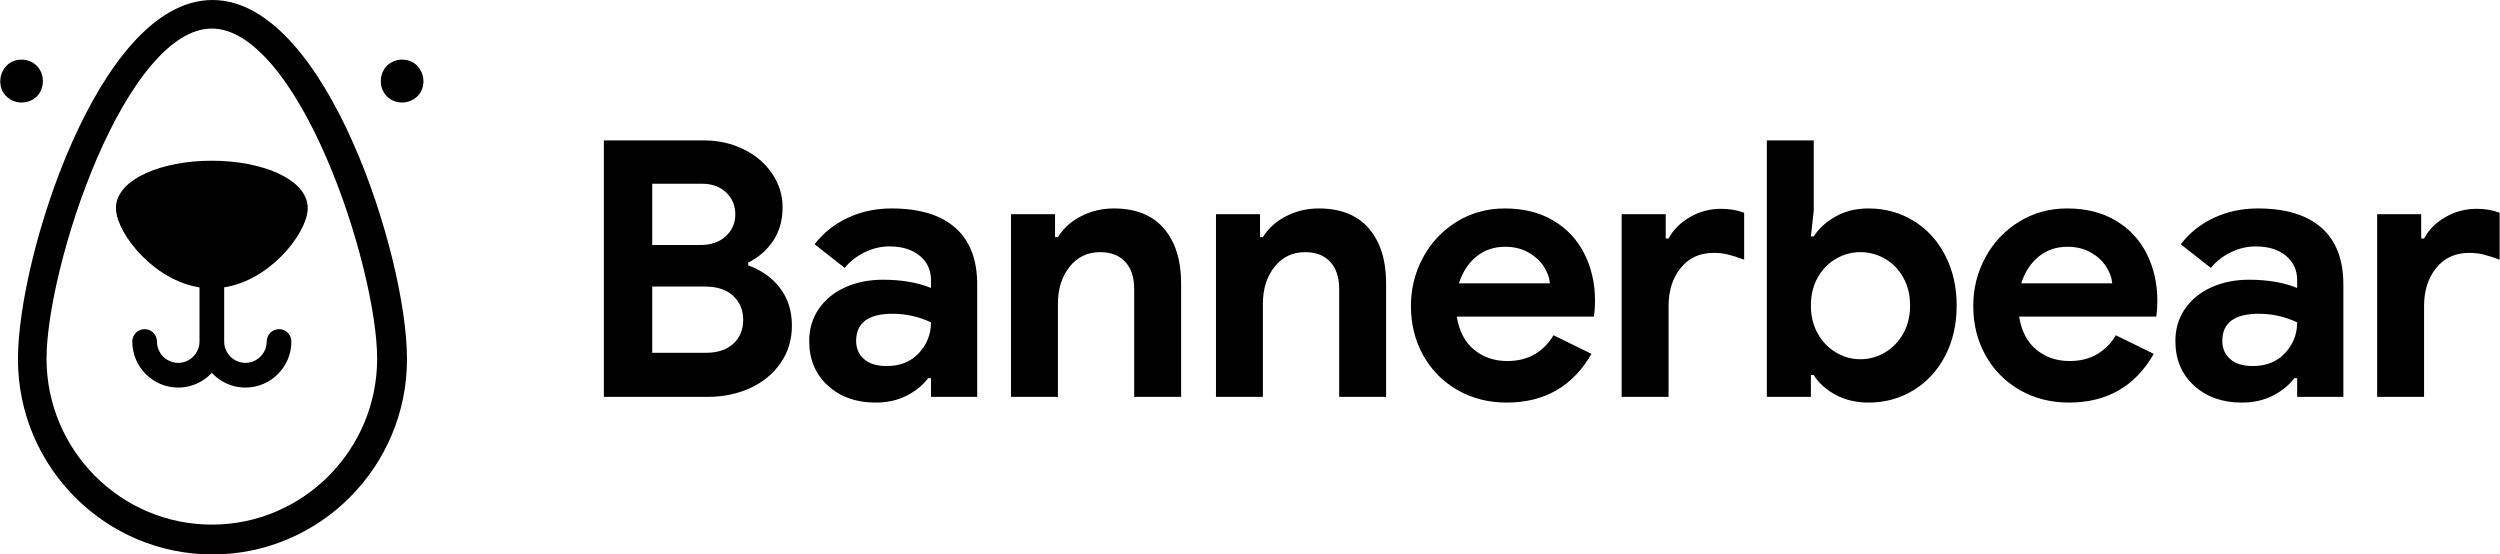
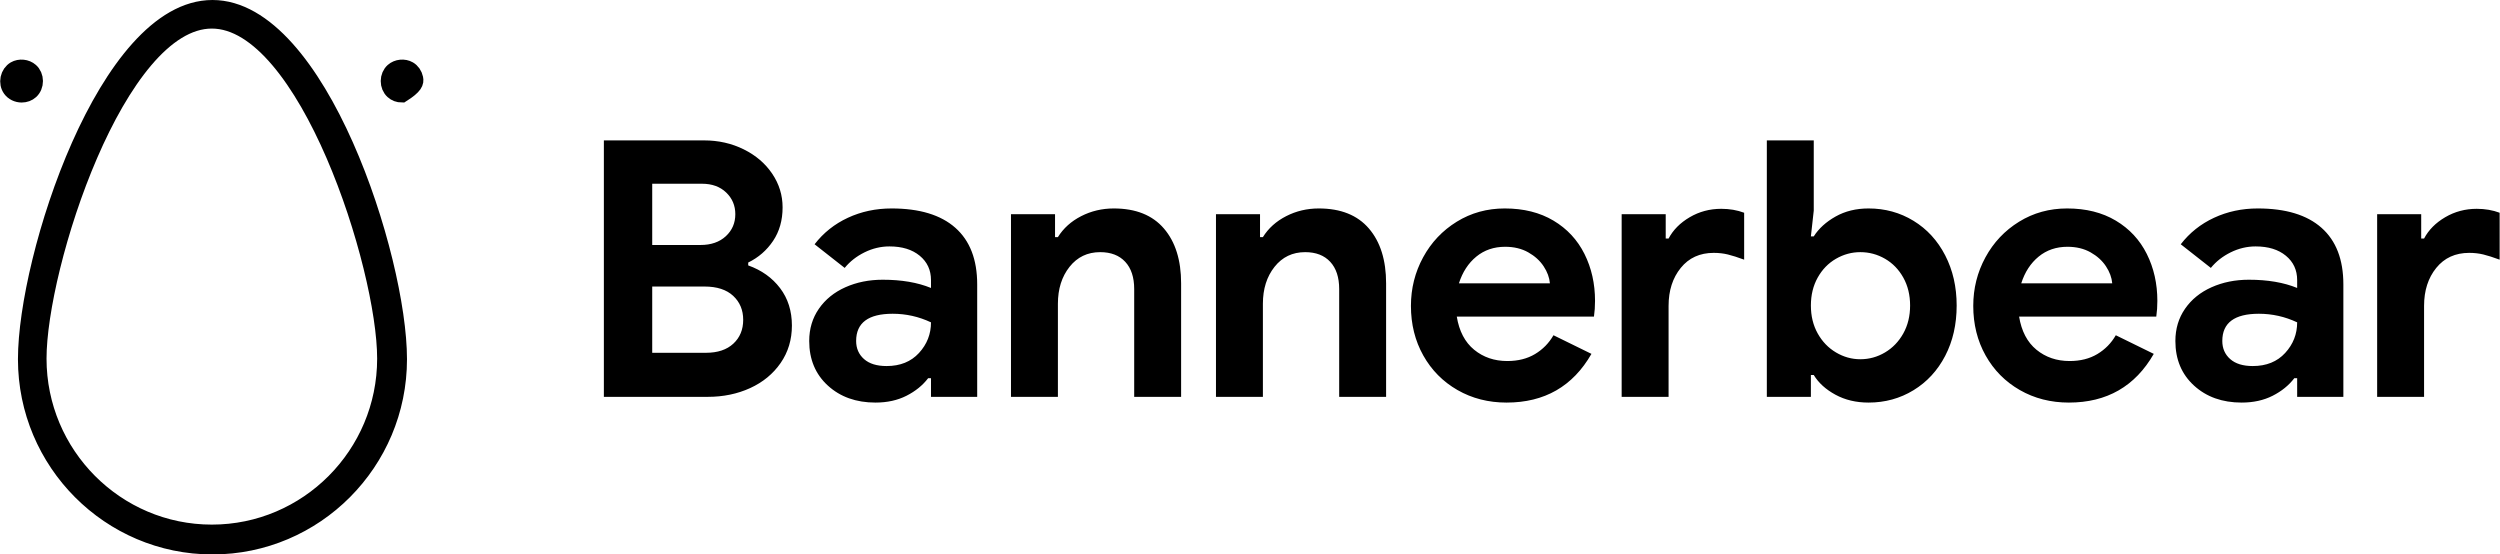
<svg xmlns="http://www.w3.org/2000/svg" width="1745px" height="387px" viewBox="0 0 1745 387" version="1.1">
  <title>Black Bear Logo</title>
  <g id="2020-Redesign" stroke="none" stroke-width="1" fill="none" fill-rule="evenodd">
    <g id="Artboard-Copy-16" transform="translate(-245, -175)" fill="#000000" fill-rule="nonzero">
      <g id="Black-Bear-Logo" transform="translate(250, 181)">
        <g id="Group-6" transform="translate(0, 0)">
          <g id="Group" stroke="#000000">
            <path d="M143.301,375 C71.744,375 13.531,316.563 13.531,244.733 C13.531,173.762 69.698,0 143.301,0 C216.909,0 273.08,173.762 273.08,244.733 C273.08,316.563 214.863,375 143.301,375 Z M142.86,7.941 C76.61,7.941 21.477,179.562 21.477,244.314 C21.477,311.508 75.932,366.176 142.86,366.176 C209.793,366.176 264.252,311.508 264.252,244.314 C264.252,179.566 209.115,7.941 142.86,7.941 Z" id="Shape" stroke-width="12" />
            <g transform="translate(0.608, 40.862)" id="Path" stroke-width="11">
              <path d="M4.645,1.459 C2.42,2.764 0.809,5.086 0.24,7.818 C-0.321,10.554 0.226,13.318 1.758,15.411 C3.486,17.78 6.405,19.199 9.561,19.199 C11.979,19.199 14.226,18.361 15.893,16.834 C17.802,15.094 18.89,12.49 18.876,9.694 C18.861,6.901 17.749,4.308 15.815,2.586 C12.868,-0.043 8.061,-0.528 4.645,1.459 Z" />
-               <path d="M279.865,1.459 C276.456,-0.531 271.642,-0.043 268.695,2.582 C266.769,4.305 265.656,6.898 265.638,9.687 C265.62,12.483 266.708,15.087 268.624,16.831 C270.292,18.357 272.538,19.196 274.959,19.196 C278.109,19.196 281.027,17.78 282.759,15.408 C284.287,13.321 284.835,10.55 284.27,7.814 C283.704,5.079 282.097,2.764 279.865,1.459 Z" />
+               <path d="M279.865,1.459 C276.456,-0.531 271.642,-0.043 268.695,2.582 C266.769,4.305 265.656,6.898 265.638,9.687 C265.62,12.483 266.708,15.087 268.624,16.831 C270.292,18.357 272.538,19.196 274.959,19.196 C284.287,13.321 284.835,10.55 284.27,7.814 C283.704,5.079 282.097,2.764 279.865,1.459 Z" />
            </g>
-             <path d="M189.779,228.744 C187.781,228.744 186.163,230.366 186.163,232.367 C186.163,243.345 177.265,252.276 166.323,252.276 C155.381,252.276 146.473,243.345 146.473,232.367 L146.473,190.135 C179.004,187.759 204.802,154.055 204.802,139.15 C204.802,123.695 177.073,111.176 142.857,111.176 C108.655,111.176 80.92,123.695 80.92,139.15 C80.92,154.055 106.725,187.759 139.245,190.135 L139.245,232.367 C139.245,243.345 130.347,252.276 119.402,252.276 C108.463,252.276 99.562,243.345 99.562,232.367 C99.562,230.366 97.948,228.744 95.95,228.744 C93.952,228.744 92.334,230.366 92.334,232.367 C92.334,247.344 104.478,259.524 119.398,259.524 C129.427,259.524 138.179,254.013 142.857,245.863 C147.532,254.013 156.288,259.524 166.32,259.524 C181.243,259.524 193.387,247.344 193.387,232.367 C193.394,230.366 191.777,228.744 189.779,228.744 Z" id="Path" stroke-width="10" />
          </g>
          <path d="M489,271 C499.833,271 509.708,268.958 518.625,264.875 C527.542,260.792 534.625,254.958 539.875,247.375 C545.125,239.792 547.75,231.083 547.75,221.25 C547.75,211.083 545,202.375 539.5,195.125 C534,187.875 526.583,182.583 517.25,179.25 L517.25,179.25 L517.25,177.25 C524.417,173.75 530.208,168.708 534.625,162.125 C539.042,155.542 541.25,147.75 541.25,138.75 C541.25,130.25 538.833,122.417 534,115.25 C529.167,108.083 522.542,102.417 514.125,98.25 C505.708,94.083 496.5,92 486.5,92 L486.5,92 L416.5,92 L416.5,271 L489,271 Z M484,165 L450.25,165 L450.25,122.25 L485,122.25 C492,122.25 497.625,124.292 501.875,128.375 C506.125,132.458 508.25,137.5 508.25,143.5 C508.25,149.667 506.042,154.792 501.625,158.875 C497.208,162.958 491.333,165 484,165 L484,165 Z M487.75,240.25 L450.25,240.25 L450.25,194 L486.75,194 C495.417,194 502.083,196.167 506.75,200.5 C511.417,204.833 513.75,210.417 513.75,217.25 C513.75,224.083 511.458,229.625 506.875,233.875 C502.292,238.125 495.917,240.25 487.75,240.25 L487.75,240.25 Z M606.083,275 C614.25,275 621.458,273.417 627.708,270.25 C633.958,267.083 639,263 642.833,258 L642.833,258 L644.833,258 L644.833,271 L677.083,271 L677.083,192.5 C677.083,175.167 672,162 661.833,153 C651.667,144 636.833,139.5 617.333,139.5 C606.333,139.5 596.167,141.667 586.833,146 C577.5,150.333 569.75,156.5 563.583,164.5 L563.583,164.5 L584.583,181 C588.25,176.5 592.875,172.875 598.458,170.125 C604.042,167.375 609.833,166 615.833,166 C624.667,166 631.708,168.167 636.958,172.5 C642.208,176.833 644.833,182.5 644.833,189.5 L644.833,189.5 L644.833,195 C635.5,191.167 624.25,189.25 611.083,189.25 C601.583,189.25 592.917,191 585.083,194.5 C577.25,198 571.083,203 566.583,209.5 C562.083,216 559.833,223.5 559.833,232 C559.833,244.833 564.167,255.208 572.833,263.125 C581.5,271.042 592.583,275 606.083,275 Z M613.833,249.5 C607,249.5 601.75,247.875 598.083,244.625 C594.417,241.375 592.583,237.167 592.583,232 C592.583,219.333 601.083,213 618.083,213 C627.417,213 636.333,215 644.833,219 C644.833,227.167 642.042,234.292 636.458,240.375 C630.875,246.458 623.333,249.5 613.833,249.5 Z M733.417,271 L733.417,206 C733.417,195.667 736.125,187.083 741.542,180.25 C746.958,173.417 754.083,170 762.917,170 C770.417,170 776.25,172.25 780.417,176.75 C784.583,181.25 786.667,187.583 786.667,195.75 L786.667,195.75 L786.667,271 L819.417,271 L819.417,191.75 C819.417,175.583 815.417,162.833 807.417,153.5 C799.417,144.167 787.75,139.5 772.417,139.5 C764.25,139.5 756.667,141.292 749.667,144.875 C742.667,148.458 737.25,153.333 733.417,159.5 L733.417,159.5 L731.417,159.5 L731.417,143.5 L700.667,143.5 L700.667,271 L733.417,271 Z M876.5,271 L876.5,206 C876.5,195.667 879.208,187.083 884.625,180.25 C890.042,173.417 897.167,170 906,170 C913.5,170 919.333,172.25 923.5,176.75 C927.667,181.25 929.75,187.583 929.75,195.75 L929.75,195.75 L929.75,271 L962.5,271 L962.5,191.75 C962.5,175.583 958.5,162.833 950.5,153.5 C942.5,144.167 930.833,139.5 915.5,139.5 C907.333,139.5 899.75,141.292 892.75,144.875 C885.75,148.458 880.333,153.333 876.5,159.5 L876.5,159.5 L874.5,159.5 L874.5,143.5 L843.75,143.5 L843.75,271 L876.5,271 Z M1046.583,275 C1073.083,275 1092.833,263.667 1105.833,241 L1105.833,241 L1079.333,228 C1076.167,233.5 1071.875,237.875 1066.458,241.125 C1061.042,244.375 1054.583,246 1047.083,246 C1038.083,246 1030.375,243.375 1023.958,238.125 C1017.542,232.875 1013.5,225.167 1011.833,215 L1011.833,215 L1107.583,215 C1108.083,211.5 1108.333,207.833 1108.333,204 C1108.333,192 1105.875,181.083 1100.958,171.25 C1096.042,161.417 1088.833,153.667 1079.333,148 C1069.833,142.333 1058.5,139.5 1045.333,139.5 C1033,139.5 1021.833,142.583 1011.833,148.75 C1001.833,154.917 994,163.208 988.333,173.625 C982.667,184.042 979.833,195.333 979.833,207.5 C979.833,220.333 982.708,231.875 988.458,242.125 C994.208,252.375 1002.167,260.417 1012.333,266.25 C1022.5,272.083 1033.917,275 1046.583,275 Z M1076.833,191.75 L1013.333,191.75 C1015.833,183.917 1019.875,177.708 1025.458,173.125 C1031.042,168.542 1037.75,166.25 1045.583,166.25 C1051.75,166.25 1057.125,167.542 1061.708,170.125 C1066.292,172.708 1069.875,175.958 1072.458,179.875 C1075.042,183.792 1076.5,187.75 1076.833,191.75 L1076.833,191.75 Z M1159.667,271 L1159.667,207.5 C1159.667,196.833 1162.5,188 1168.167,181 C1173.833,174 1181.5,170.5 1191.167,170.5 C1194.667,170.5 1197.958,170.875 1201.042,171.625 C1204.125,172.375 1207.917,173.583 1212.417,175.25 L1212.417,175.25 L1212.417,142.5 C1207.583,140.667 1202.25,139.75 1196.417,139.75 C1188.417,139.75 1181.083,141.708 1174.417,145.625 C1167.75,149.542 1162.833,154.5 1159.667,160.5 L1159.667,160.5 L1157.667,160.5 L1157.667,143.5 L1126.917,143.5 L1126.917,271 L1159.667,271 Z M1299.25,275 C1310.75,275 1321.208,272.125 1330.625,266.375 C1340.042,260.625 1347.417,252.625 1352.75,242.375 C1358.083,232.125 1360.75,220.417 1360.75,207.25 C1360.75,194.25 1358.083,182.583 1352.75,172.25 C1347.417,161.917 1340.042,153.875 1330.625,148.125 C1321.208,142.375 1310.75,139.5 1299.25,139.5 C1290.583,139.5 1282.917,141.375 1276.25,145.125 C1269.583,148.875 1264.5,153.5 1261,159 L1261,159 L1259,159 L1261,141 L1261,92 L1228.25,92 L1228.25,271 L1259,271 L1259,255.75 L1261,255.75 C1264.333,261.25 1269.375,265.833 1276.125,269.5 C1282.875,273.167 1290.583,275 1299.25,275 Z M1293.5,244.75 C1287.5,244.75 1281.833,243.167 1276.5,240 C1271.167,236.833 1266.917,232.417 1263.75,226.75 C1260.583,221.083 1259,214.583 1259,207.25 C1259,199.917 1260.583,193.417 1263.75,187.75 C1266.917,182.083 1271.167,177.708 1276.5,174.625 C1281.833,171.542 1287.5,170 1293.5,170 C1299.667,170 1305.417,171.542 1310.75,174.625 C1316.083,177.708 1320.333,182.083 1323.5,187.75 C1326.667,193.417 1328.25,199.917 1328.25,207.25 C1328.25,214.583 1326.667,221.083 1323.5,226.75 C1320.333,232.417 1316.083,236.833 1310.75,240 C1305.417,243.167 1299.667,244.75 1293.5,244.75 Z M1439.083,275 C1465.583,275 1485.333,263.667 1498.333,241 L1498.333,241 L1471.833,228 C1468.667,233.5 1464.375,237.875 1458.958,241.125 C1453.542,244.375 1447.083,246 1439.583,246 C1430.583,246 1422.875,243.375 1416.458,238.125 C1410.042,232.875 1406,225.167 1404.333,215 L1404.333,215 L1500.083,215 C1500.583,211.5 1500.833,207.833 1500.833,204 C1500.833,192 1498.375,181.083 1493.458,171.25 C1488.542,161.417 1481.333,153.667 1471.833,148 C1462.333,142.333 1451,139.5 1437.833,139.5 C1425.5,139.5 1414.333,142.583 1404.333,148.75 C1394.333,154.917 1386.5,163.208 1380.833,173.625 C1375.167,184.042 1372.333,195.333 1372.333,207.5 C1372.333,220.333 1375.208,231.875 1380.958,242.125 C1386.708,252.375 1394.667,260.417 1404.833,266.25 C1415,272.083 1426.417,275 1439.083,275 Z M1469.333,191.75 L1405.833,191.75 C1408.333,183.917 1412.375,177.708 1417.958,173.125 C1423.542,168.542 1430.25,166.25 1438.083,166.25 C1444.25,166.25 1449.625,167.542 1454.208,170.125 C1458.792,172.708 1462.375,175.958 1464.958,179.875 C1467.542,183.792 1469,187.75 1469.333,191.75 L1469.333,191.75 Z M1559.667,275 C1567.833,275 1575.042,273.417 1581.292,270.25 C1587.542,267.083 1592.583,263 1596.417,258 L1596.417,258 L1598.417,258 L1598.417,271 L1630.667,271 L1630.667,192.5 C1630.667,175.167 1625.583,162 1615.417,153 C1605.25,144 1590.417,139.5 1570.917,139.5 C1559.917,139.5 1549.75,141.667 1540.417,146 C1531.083,150.333 1523.333,156.5 1517.167,164.5 L1517.167,164.5 L1538.167,181 C1541.833,176.5 1546.458,172.875 1552.042,170.125 C1557.625,167.375 1563.417,166 1569.417,166 C1578.25,166 1585.292,168.167 1590.542,172.5 C1595.792,176.833 1598.417,182.5 1598.417,189.5 L1598.417,189.5 L1598.417,195 C1589.083,191.167 1577.833,189.25 1564.667,189.25 C1555.167,189.25 1546.5,191 1538.667,194.5 C1530.833,198 1524.667,203 1520.167,209.5 C1515.667,216 1513.417,223.5 1513.417,232 C1513.417,244.833 1517.75,255.208 1526.417,263.125 C1535.083,271.042 1546.167,275 1559.667,275 Z M1567.417,249.5 C1560.583,249.5 1555.333,247.875 1551.667,244.625 C1548,241.375 1546.167,237.167 1546.167,232 C1546.167,219.333 1554.667,213 1571.667,213 C1581,213 1589.917,215 1598.417,219 C1598.417,227.167 1595.625,234.292 1590.042,240.375 C1584.458,246.458 1576.917,249.5 1567.417,249.5 Z M1687,271 L1687,207.5 C1687,196.833 1689.833,188 1695.5,181 C1701.167,174 1708.833,170.5 1718.5,170.5 C1722,170.5 1725.292,170.875 1728.375,171.625 C1731.458,172.375 1735.25,173.583 1739.75,175.25 L1739.75,175.25 L1739.75,142.5 C1734.917,140.667 1729.583,139.75 1723.75,139.75 C1715.75,139.75 1708.417,141.708 1701.75,145.625 C1695.083,149.542 1690.167,154.5 1687,160.5 L1687,160.5 L1685,160.5 L1685,143.5 L1654.25,143.5 L1654.25,271 L1687,271 Z" id="Bannerbear" />
        </g>
      </g>
    </g>
  </g>
</svg>